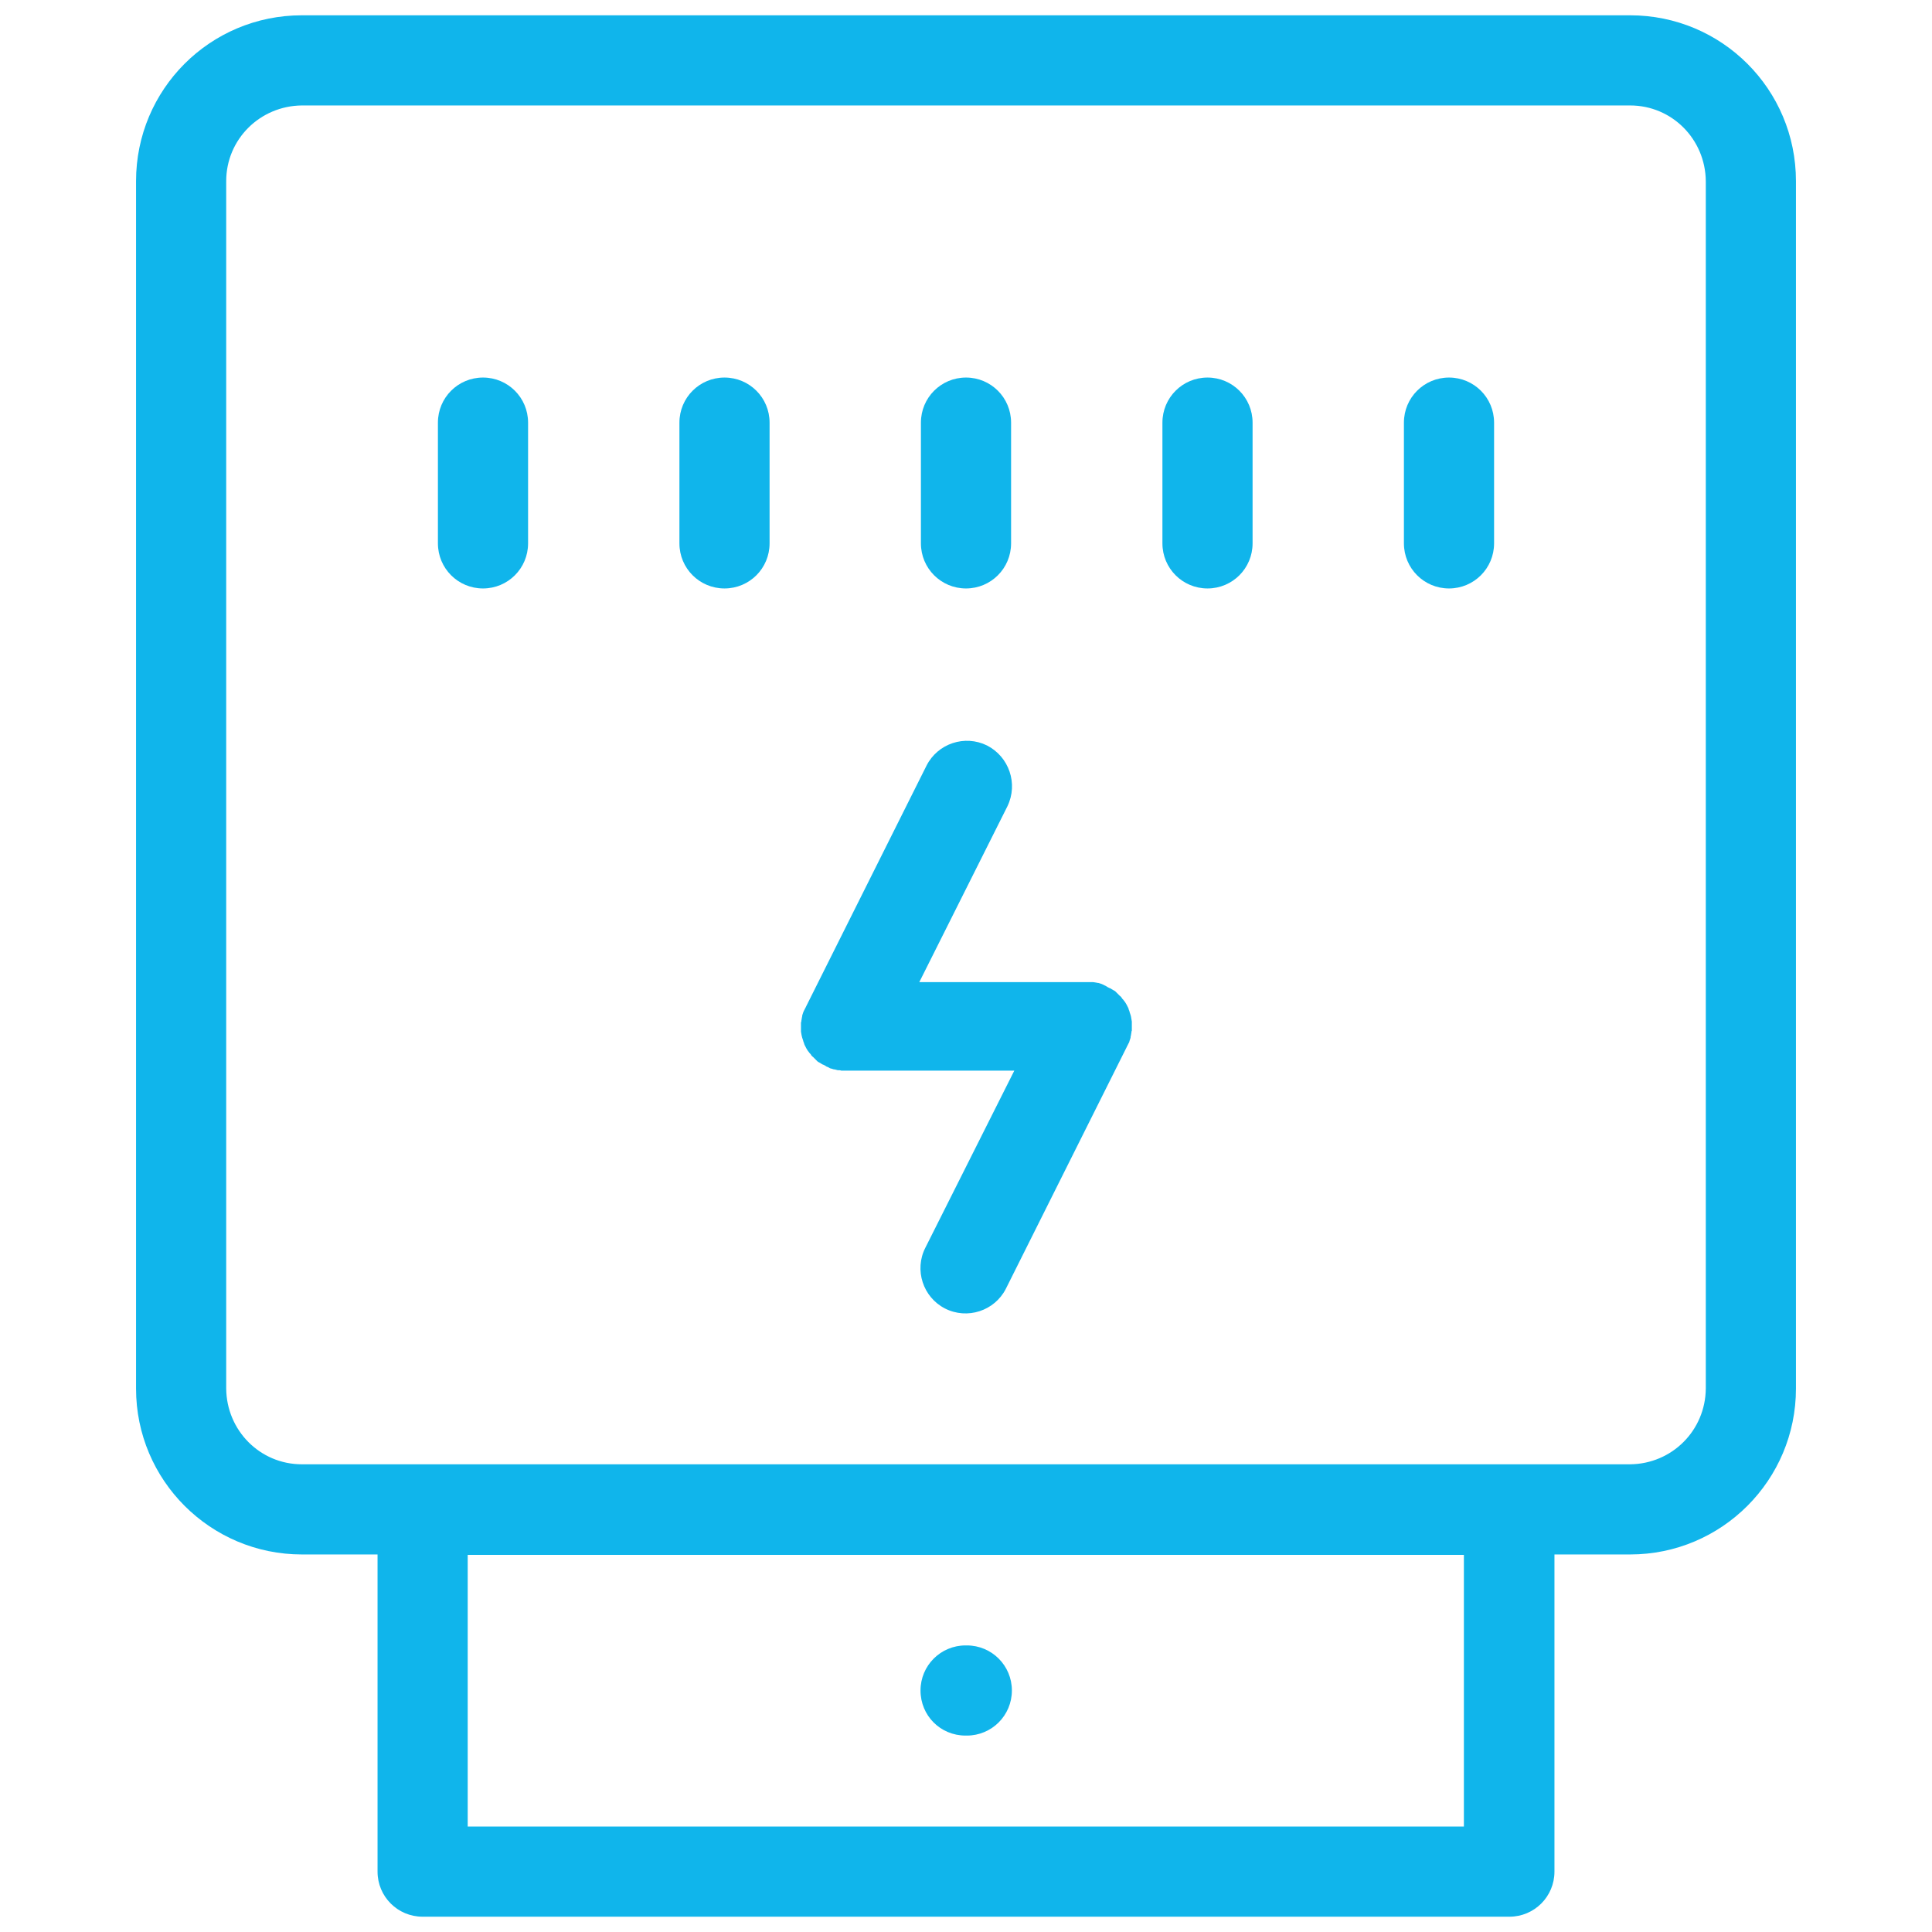
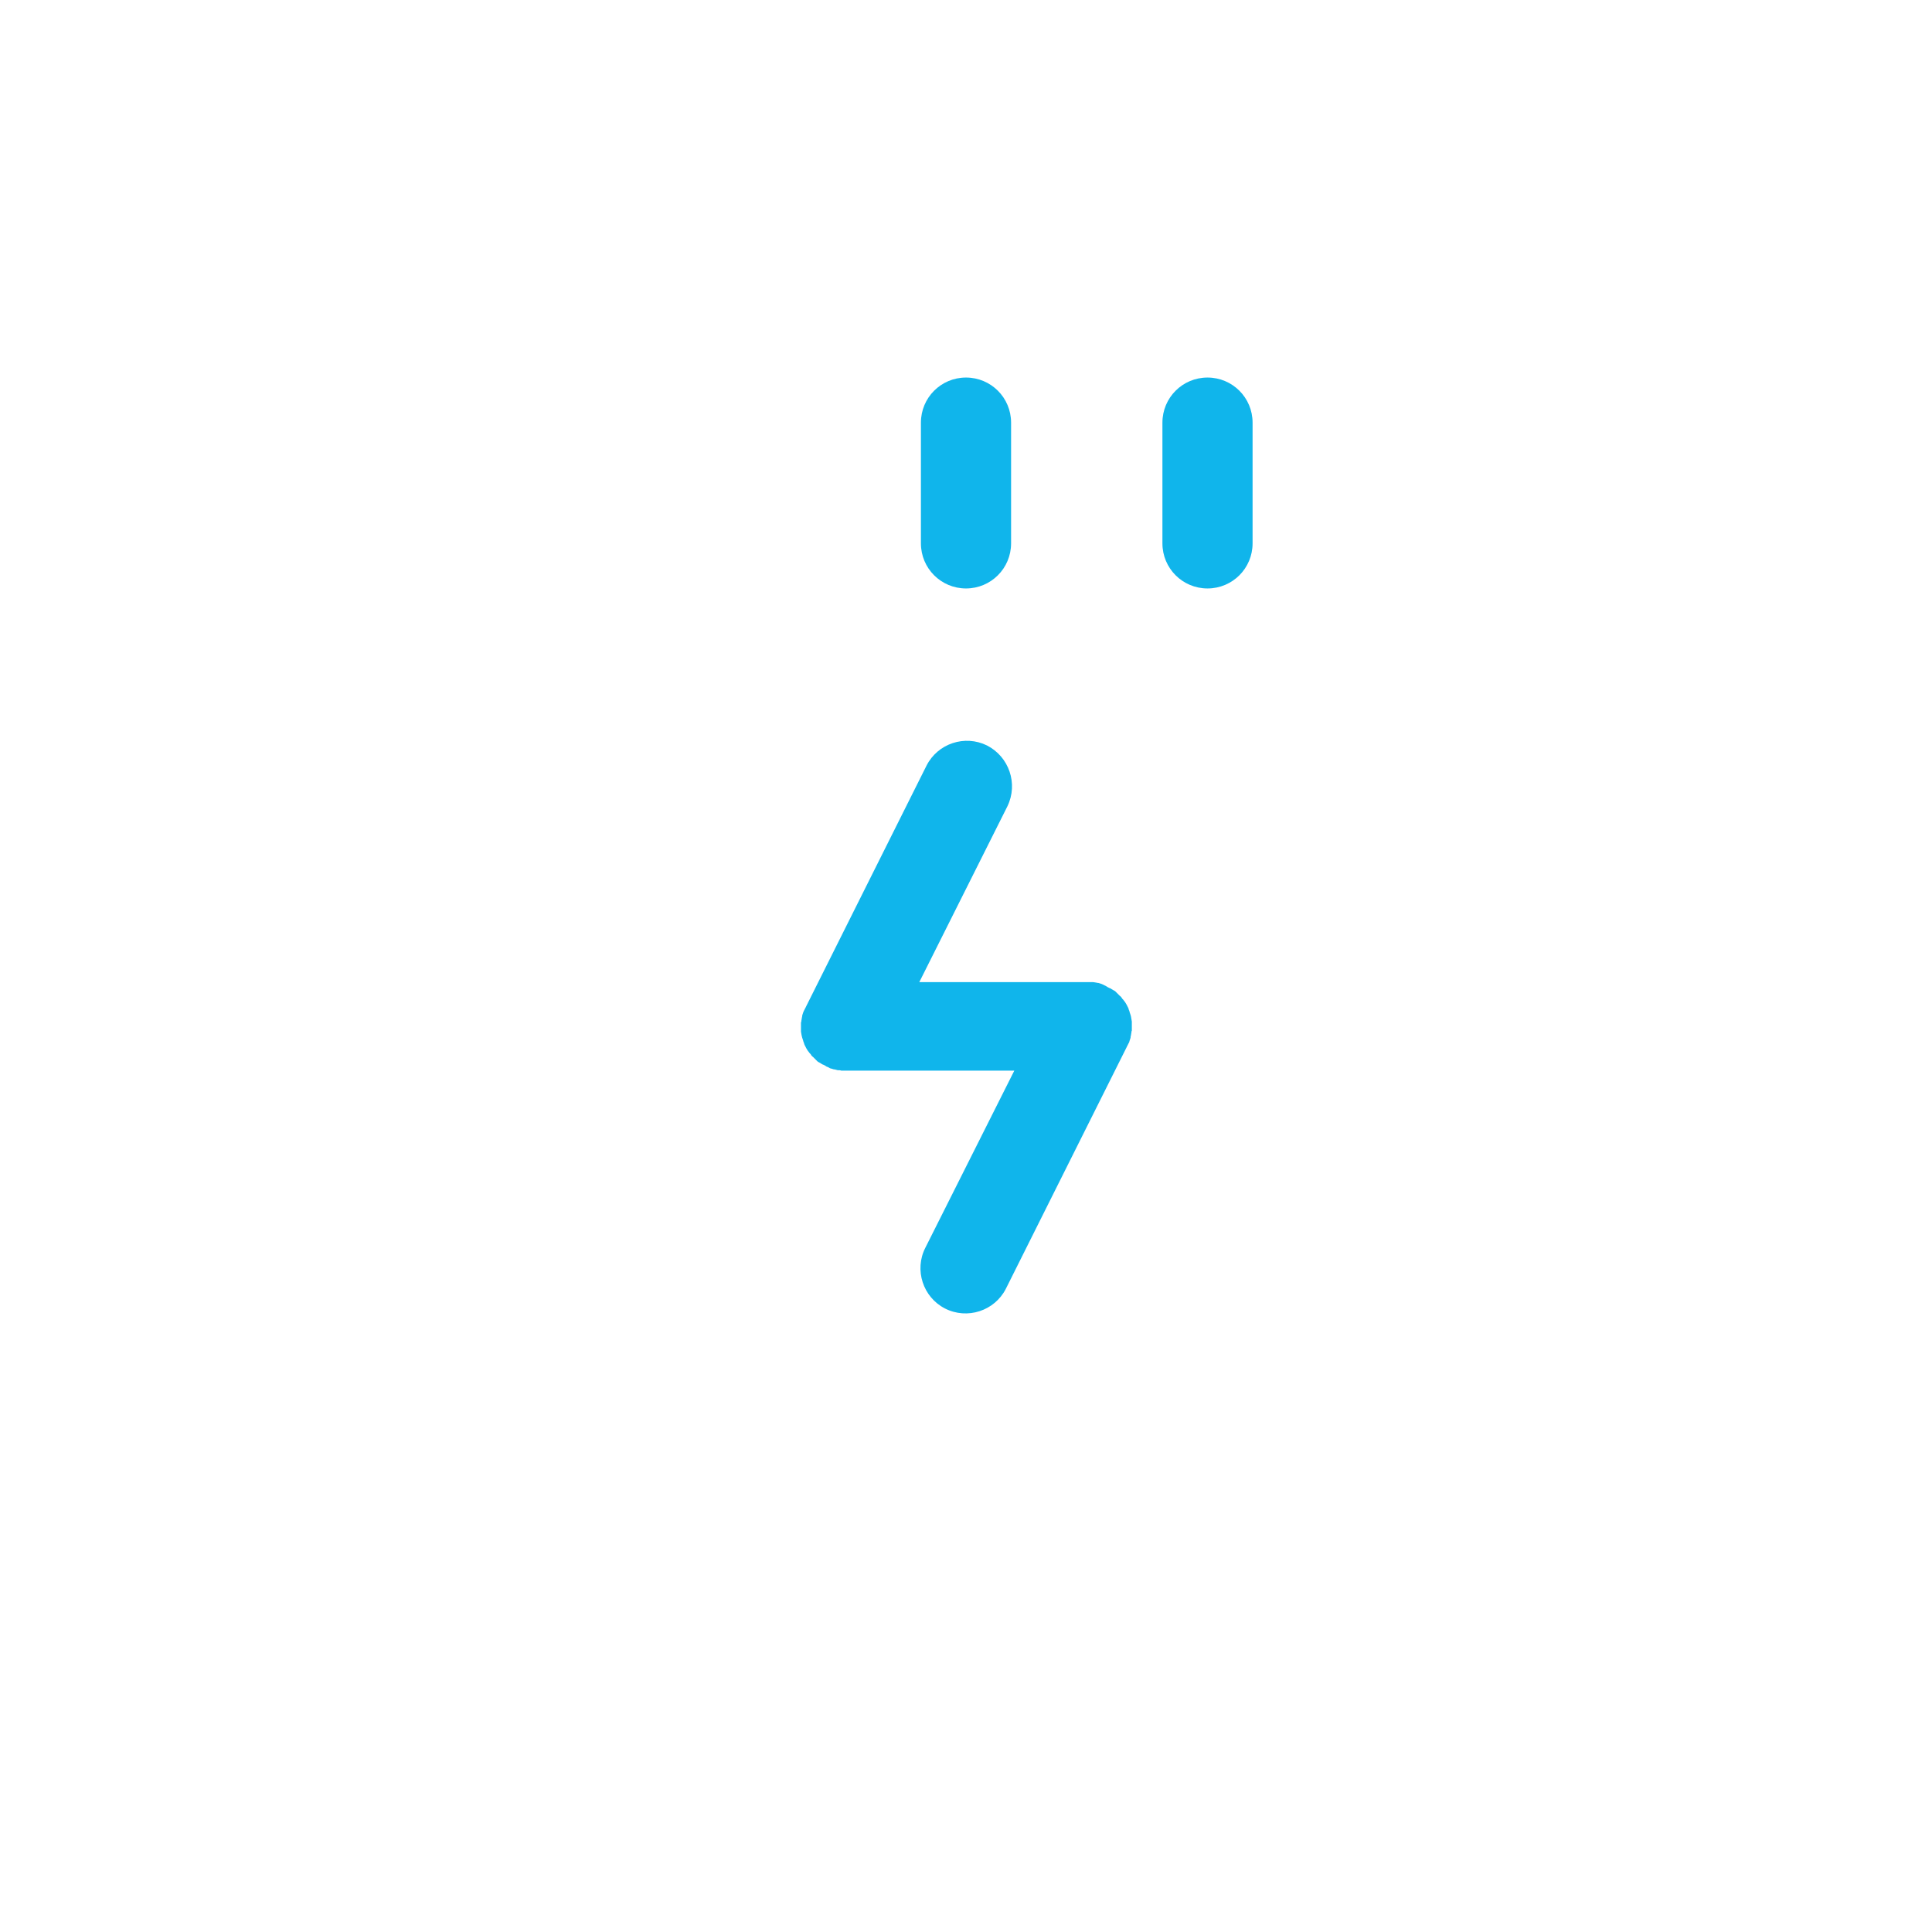
<svg xmlns="http://www.w3.org/2000/svg" version="1.1" id="Laag_1" x="0px" y="0px" viewBox="0 0 480 480" style="enable-background:new 0 0 480 480;" xml:space="preserve">
  <style>path{fill:#10b5eb;}</style>
  <g id="Laag_2_1_">
    <g id="SVG_Icons">
      <g>
-         <path d="M405,3.8H75C52.2,3.8,33.8,22.2,33.8,45v300c0,22.8,18.5,41.2,41.2,41.2h18.8V465c0,6.2,5,11.2,11.2,11.2l0,0h270     c6.2,0,11.2-5,11.2-11.2l0,0v-78.8H405c22.8,0,41.2-18.5,41.2-41.2V45C446.2,22.2,427.8,3.8,405,3.8z M363.8,453.8H116.2v-67.5     h247.5V453.8z M405,363.8H75c-10.4,0-18.7-8.4-18.8-18.8V45c0-10.4,8.4-18.7,18.8-18.8h330c10.4,0,18.7,8.4,18.8,18.8v300     C423.7,355.4,415.4,363.7,405,363.8z" />
-         <path d="M120,93.8c-6.2,0-11.2,5-11.2,11.2v30c0,6.2,5,11.2,11.2,11.2s11.2-5,11.2-11.2v-30C131.2,98.8,126.2,93.8,120,93.8z" />
-         <path d="M180,93.8c-6.2,0-11.2,5-11.2,11.2v30c0,6.2,5,11.2,11.2,11.2s11.2-5,11.2-11.2v-30C191.2,98.8,186.2,93.8,180,93.8z" />
        <path d="M240,146.2c6.2,0,11.2-5,11.2-11.2v-30c0-6.2-5-11.2-11.2-11.2s-11.2,5-11.2,11.2v30C228.8,141.2,233.8,146.2,240,146.2z     " />
        <path d="M300,93.8c-6.2,0-11.2,5-11.2,11.2v30c0,6.2,5,11.2,11.2,11.2s11.2-5,11.2-11.2v-30C311.2,98.8,306.2,93.8,300,93.8z" />
-         <path d="M360,93.8c-6.2,0-11.2,5-11.2,11.2v30c0,6.2,5,11.2,11.2,11.2s11.2-5,11.2-11.2v-30C371.2,98.8,366.2,93.8,360,93.8z" />
-         <path d="M239.9,431.2h0.3c6.2,0,11.2-5,11.2-11.2s-5-11.2-11.2-11.2h-0.3c-6.2,0-11.2,5-11.2,11.2S233.6,431.2,239.9,431.2z" />
        <path d="M280.6,258.7c0.1-0.2,0.1-0.4,0.2-0.6c0.1-0.2,0.1-0.4,0.1-0.5c0-0.2,0.1-0.3,0.1-0.5c0-0.2,0.1-0.4,0.1-0.6     c0-0.1,0-0.3,0.1-0.4c0-0.2,0-0.5,0-0.7c0-0.1,0-0.2,0-0.3c0,0,0-0.1,0-0.1c0-0.2,0-0.5,0-0.7c0-0.2,0-0.3,0-0.5     c0-0.2-0.1-0.4-0.1-0.6c0-0.2-0.1-0.4-0.1-0.6c0-0.1-0.1-0.3-0.1-0.4c-0.1-0.2-0.1-0.4-0.2-0.6c0-0.1-0.1-0.2-0.1-0.4     c-0.1-0.2-0.2-0.4-0.2-0.6c-0.1-0.1-0.1-0.3-0.2-0.4c-0.1-0.2-0.2-0.4-0.3-0.6c-0.1-0.2-0.2-0.3-0.3-0.5s-0.2-0.3-0.3-0.4     c-0.1-0.2-0.3-0.4-0.4-0.5c-0.1-0.1-0.2-0.2-0.2-0.3c-0.2-0.2-0.3-0.4-0.5-0.5c-0.1-0.1-0.2-0.2-0.3-0.3     c-0.2-0.2-0.3-0.3-0.5-0.5c-0.1-0.1-0.2-0.2-0.3-0.3c-0.1-0.1-0.3-0.2-0.5-0.3s-0.3-0.2-0.5-0.3c-0.1-0.1-0.3-0.2-0.4-0.2     c-0.2-0.1-0.4-0.2-0.6-0.3c0,0-0.1-0.1-0.1-0.1c-0.1,0-0.2-0.1-0.2-0.1c-0.2-0.1-0.4-0.2-0.6-0.3c-0.1-0.1-0.3-0.1-0.4-0.2     c-0.2-0.1-0.4-0.1-0.6-0.2c-0.2-0.1-0.4-0.1-0.5-0.1s-0.3-0.1-0.5-0.1c-0.2,0-0.4-0.1-0.7-0.1c-0.1,0-0.3,0-0.4,0     c-0.2,0-0.5,0-0.7,0c-0.1,0-0.2,0-0.2,0h-41.8l21.9-43.7c2.7-5.6,0.4-12.3-5.1-15.1c-5.5-2.7-12.2-0.5-15,5l-30,60     c0,0.1-0.1,0.2-0.1,0.2c-0.1,0.2-0.2,0.4-0.3,0.6c-0.1,0.1-0.1,0.3-0.2,0.4c-0.1,0.2-0.1,0.4-0.2,0.6c-0.1,0.2-0.1,0.4-0.1,0.5     s-0.1,0.3-0.1,0.5c0,0.2-0.1,0.4-0.1,0.6c0,0.1,0,0.3-0.1,0.4c0,0.2,0,0.5,0,0.7c0,0.1,0,0.2,0,0.3c0,0,0,0.1,0,0.1     c0,0.2,0,0.5,0,0.7c0,0.2,0,0.3,0,0.5c0,0.2,0.1,0.4,0.1,0.6s0.1,0.4,0.1,0.5c0,0.1,0.1,0.3,0.1,0.4c0.1,0.2,0.1,0.4,0.2,0.6     c0,0.1,0.1,0.2,0.1,0.4c0.1,0.2,0.2,0.4,0.2,0.6c0.1,0.1,0.1,0.3,0.2,0.4c0.1,0.2,0.2,0.4,0.3,0.6c0.1,0.2,0.2,0.3,0.3,0.5     s0.2,0.3,0.3,0.4c0.1,0.2,0.3,0.4,0.4,0.5c0.1,0.1,0.2,0.2,0.2,0.3c0.2,0.2,0.3,0.4,0.5,0.5c0.1,0.1,0.2,0.2,0.3,0.3     c0.2,0.2,0.3,0.3,0.5,0.5c0.1,0.1,0.2,0.2,0.3,0.3c0.1,0.1,0.3,0.2,0.5,0.3s0.3,0.2,0.5,0.3c0.1,0.1,0.3,0.2,0.4,0.2     c0.2,0.1,0.4,0.2,0.6,0.3c0,0,0.1,0.1,0.1,0.1c0.1,0,0.1,0.1,0.2,0.1c0.3,0.1,0.5,0.2,0.8,0.4c0.1,0,0.2,0.1,0.4,0.1     c0.3,0.1,0.5,0.2,0.8,0.2c0.1,0,0.3,0.1,0.4,0.1c0.2,0.1,0.5,0.1,0.8,0.1c0.2,0,0.3,0.1,0.5,0.1c0.2,0,0.5,0,0.7,0     c0.1,0,0.3,0,0.4,0h0h41.8L229.9,310c-2.8,5.5-0.6,12.3,4.9,15.1c5.5,2.8,12.3,0.6,15.1-4.9c0-0.1,0.1-0.1,0.1-0.2l30-60     c0-0.1,0.1-0.2,0.1-0.2c0.1-0.2,0.2-0.4,0.3-0.6C280.5,259,280.6,258.9,280.6,258.7z" />
      </g>
    </g>
  </g>
</svg>